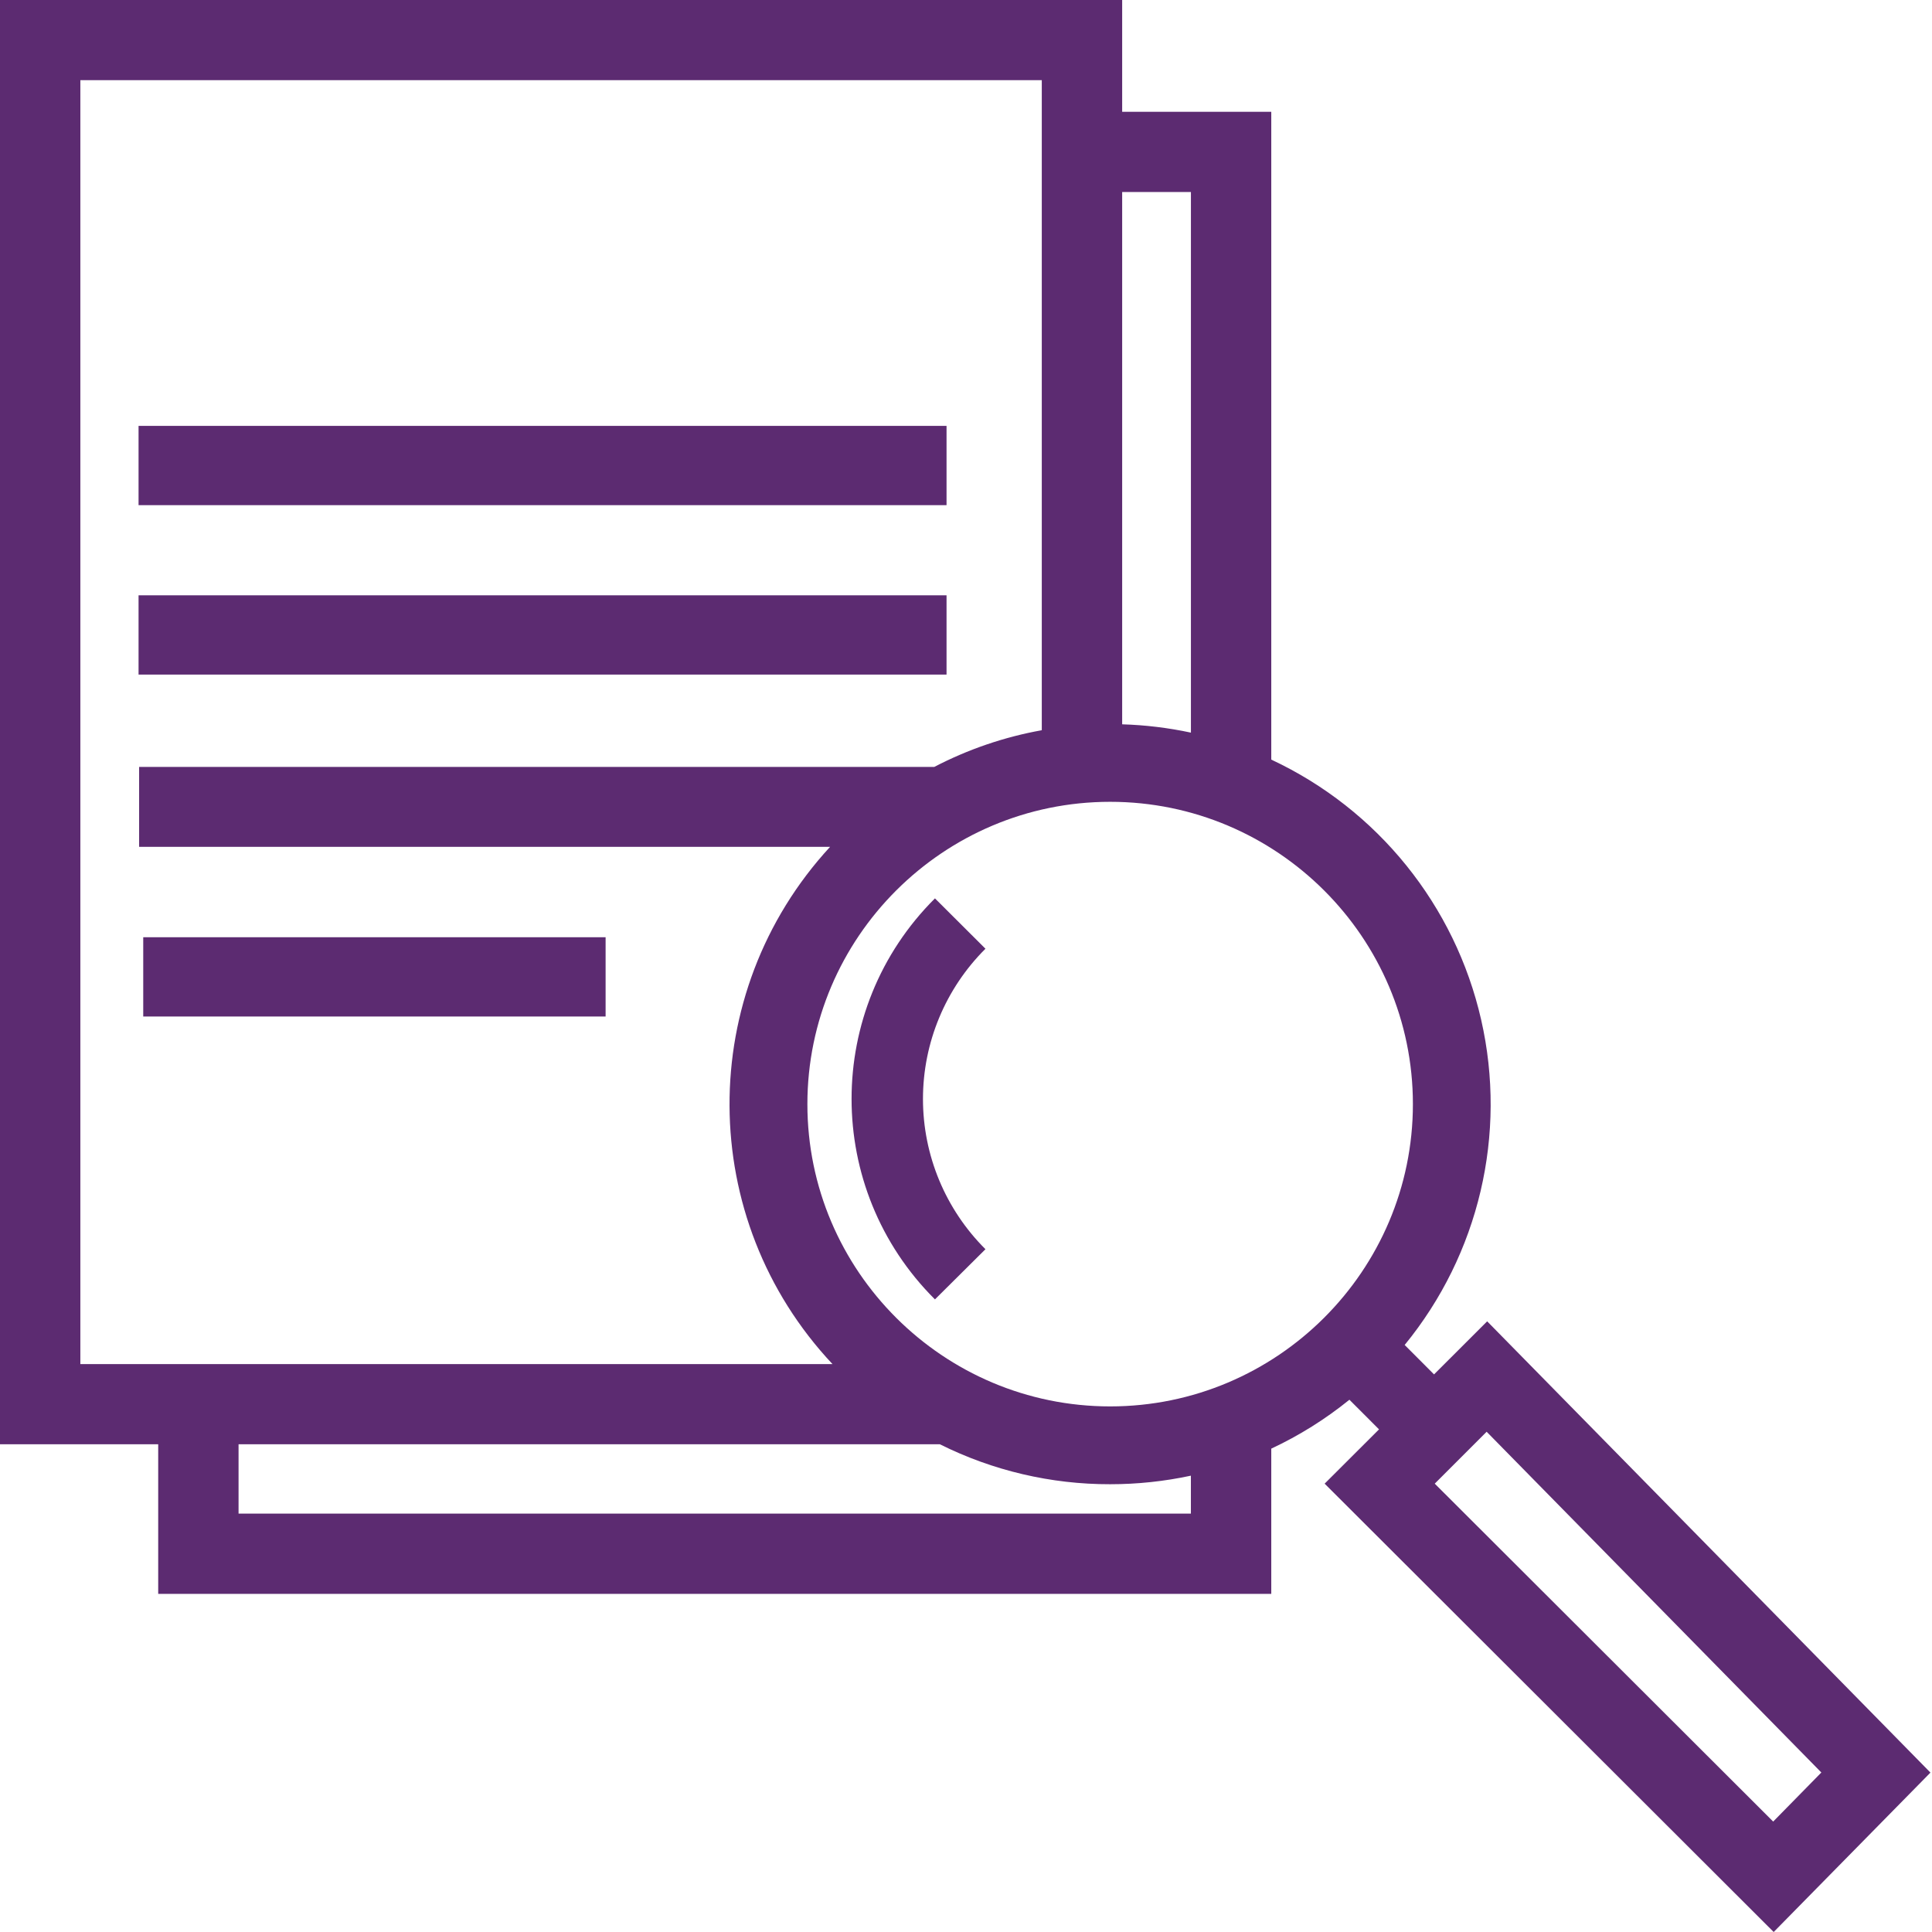
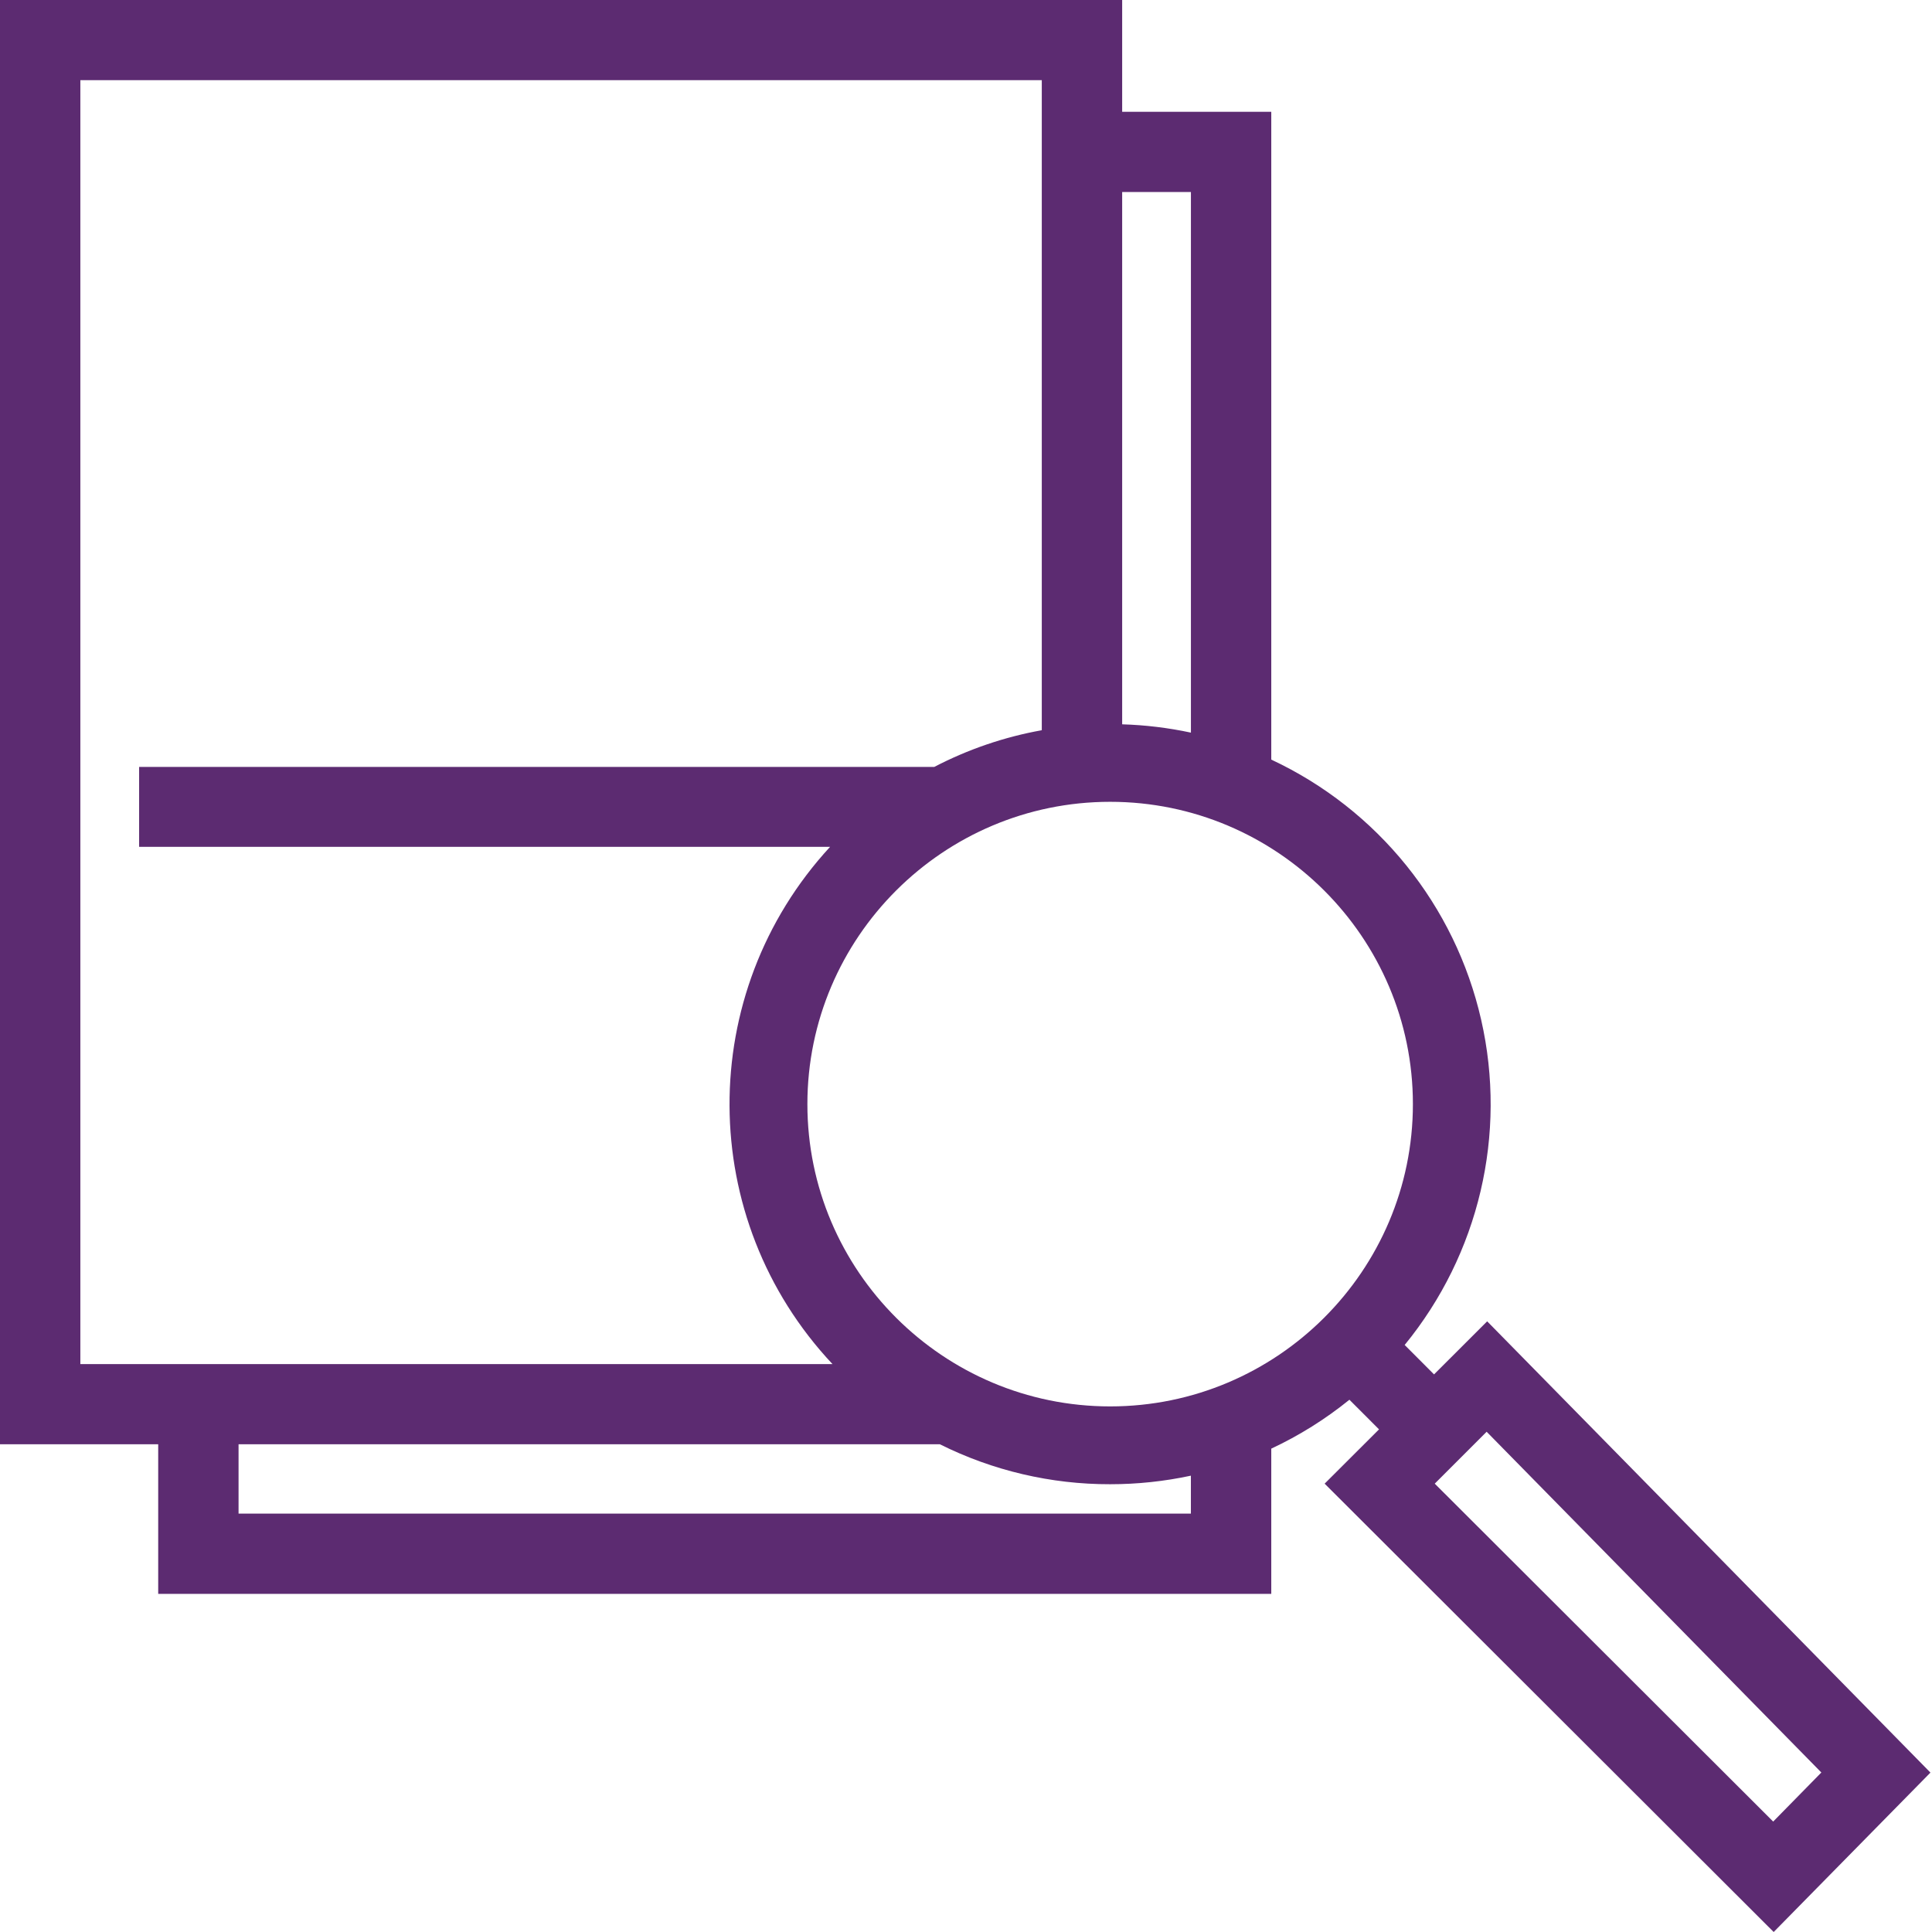
<svg xmlns="http://www.w3.org/2000/svg" width="124px" height="124px" viewBox="0 0 124 124" version="1.1">
  <title>_Building Blocks/Atoms/Icons/Brand Icons/information</title>
  <desc>Created with Sketch.</desc>
  <g id="_Building-Blocks/Atoms/Icons/Brand-Icons/information" stroke="none" stroke-width="1" fill="none" fill-rule="evenodd">
    <g id="_Building-Blocks/Atoms/Icons/Brand-Icons/🚫Un-resized-Icons/Digital_icon_information" transform="translate(-0, 0)" fill="#5C2B71">
      <g id="Digital_icon_information">
-         <rect id="Rectangle" fill-rule="nonzero" x="9.193" y="60.154" width="29.676" height="5.088" />
-         <rect id="Rectangle" fill-rule="nonzero" x="8.893" y="27.334" width="51.858" height="5.088" />
-         <rect id="Rectangle" fill-rule="nonzero" x="8.893" y="38.208" width="51.858" height="5.088" />
        <path d="M95.45,84.806 L92.04,88.212 L90.155,86.323 C94.926,80.493 96.737,72.791 95.064,65.45 C93.391,58.109 88.421,51.948 81.593,48.753 L81.593,7.177 L72.023,7.177 L72.023,0 L0,0 L0,92.697 L10.154,92.697 L10.154,102.299 L81.593,102.299 L81.593,92.977 C83.386,92.138 85.071,91.084 86.608,89.838 L88.509,91.74 L85.018,95.224 L113.839,124 L123.9,113.769 L95.45,84.806 Z M72.023,12.324 L76.436,12.324 L76.436,47.022 C74.984,46.711 73.507,46.533 72.023,46.488 L72.023,12.324 Z M5.157,87.549 L5.157,5.146 L66.864,5.146 L66.864,46.867 C64.456,47.299 62.129,48.094 59.961,49.224 L8.929,49.224 L8.929,54.353 L53.276,54.353 C44.612,63.753 44.68,78.235 53.433,87.552 L5.157,87.549 Z M76.434,97.147 L15.311,97.147 L15.311,92.697 L60.324,92.697 C63.717,94.391 67.459,95.269 71.252,95.261 C72.994,95.262 74.731,95.077 76.434,94.712 L76.434,97.147 Z M71.252,90.266 C60.537,90.266 51.82,81.563 51.82,70.866 C51.82,60.169 60.54,51.462 71.252,51.462 C81.963,51.462 90.683,60.165 90.683,70.863 C90.683,81.561 81.965,90.266 71.252,90.266 L71.252,90.266 Z M113.807,116.912 L92.085,95.224 L95.416,91.893 L116.898,113.763 L113.807,116.912 Z" id="Shape" fill-rule="nonzero" />
-         <path d="M60.007,57.66 C52.872,64.768 52.872,76.29 60.007,83.398 L63.249,80.177 C60.681,77.62 59.238,74.151 59.238,70.534 C59.238,66.918 60.681,63.449 63.249,60.892 L60.007,57.66 Z" id="Path" fill-rule="nonzero" />
      </g>
    </g>
  </g>
</svg>